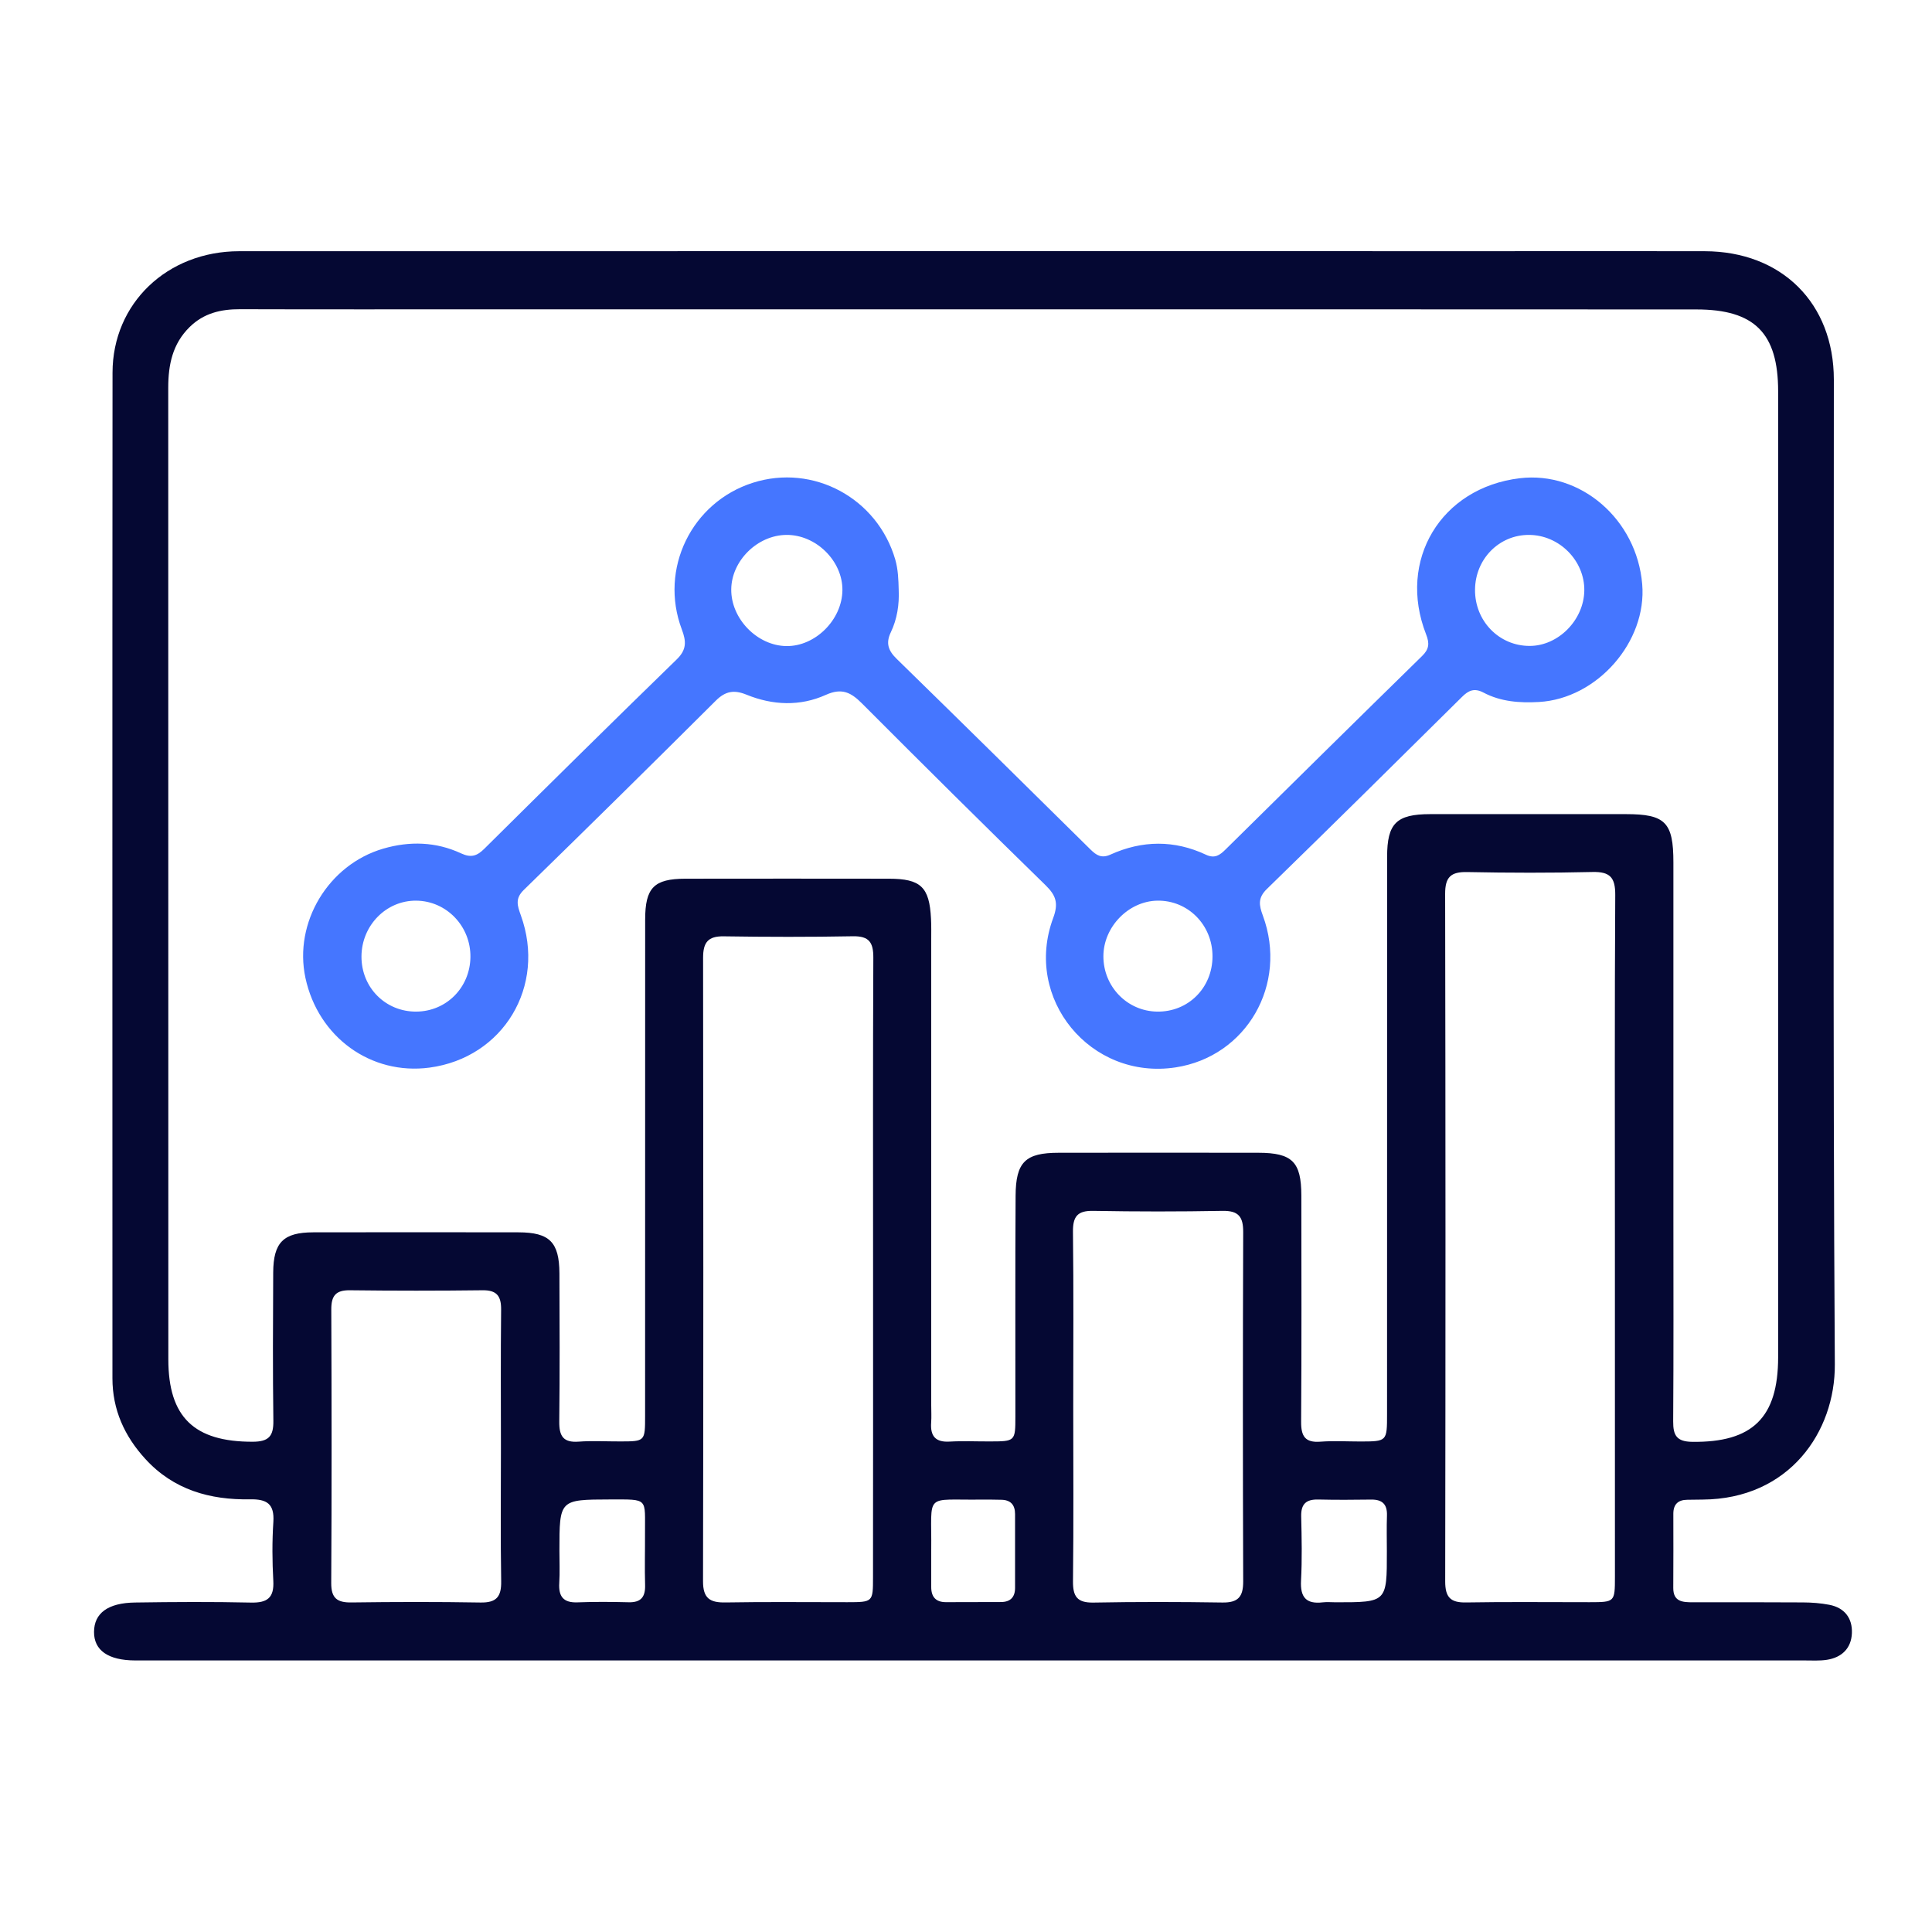
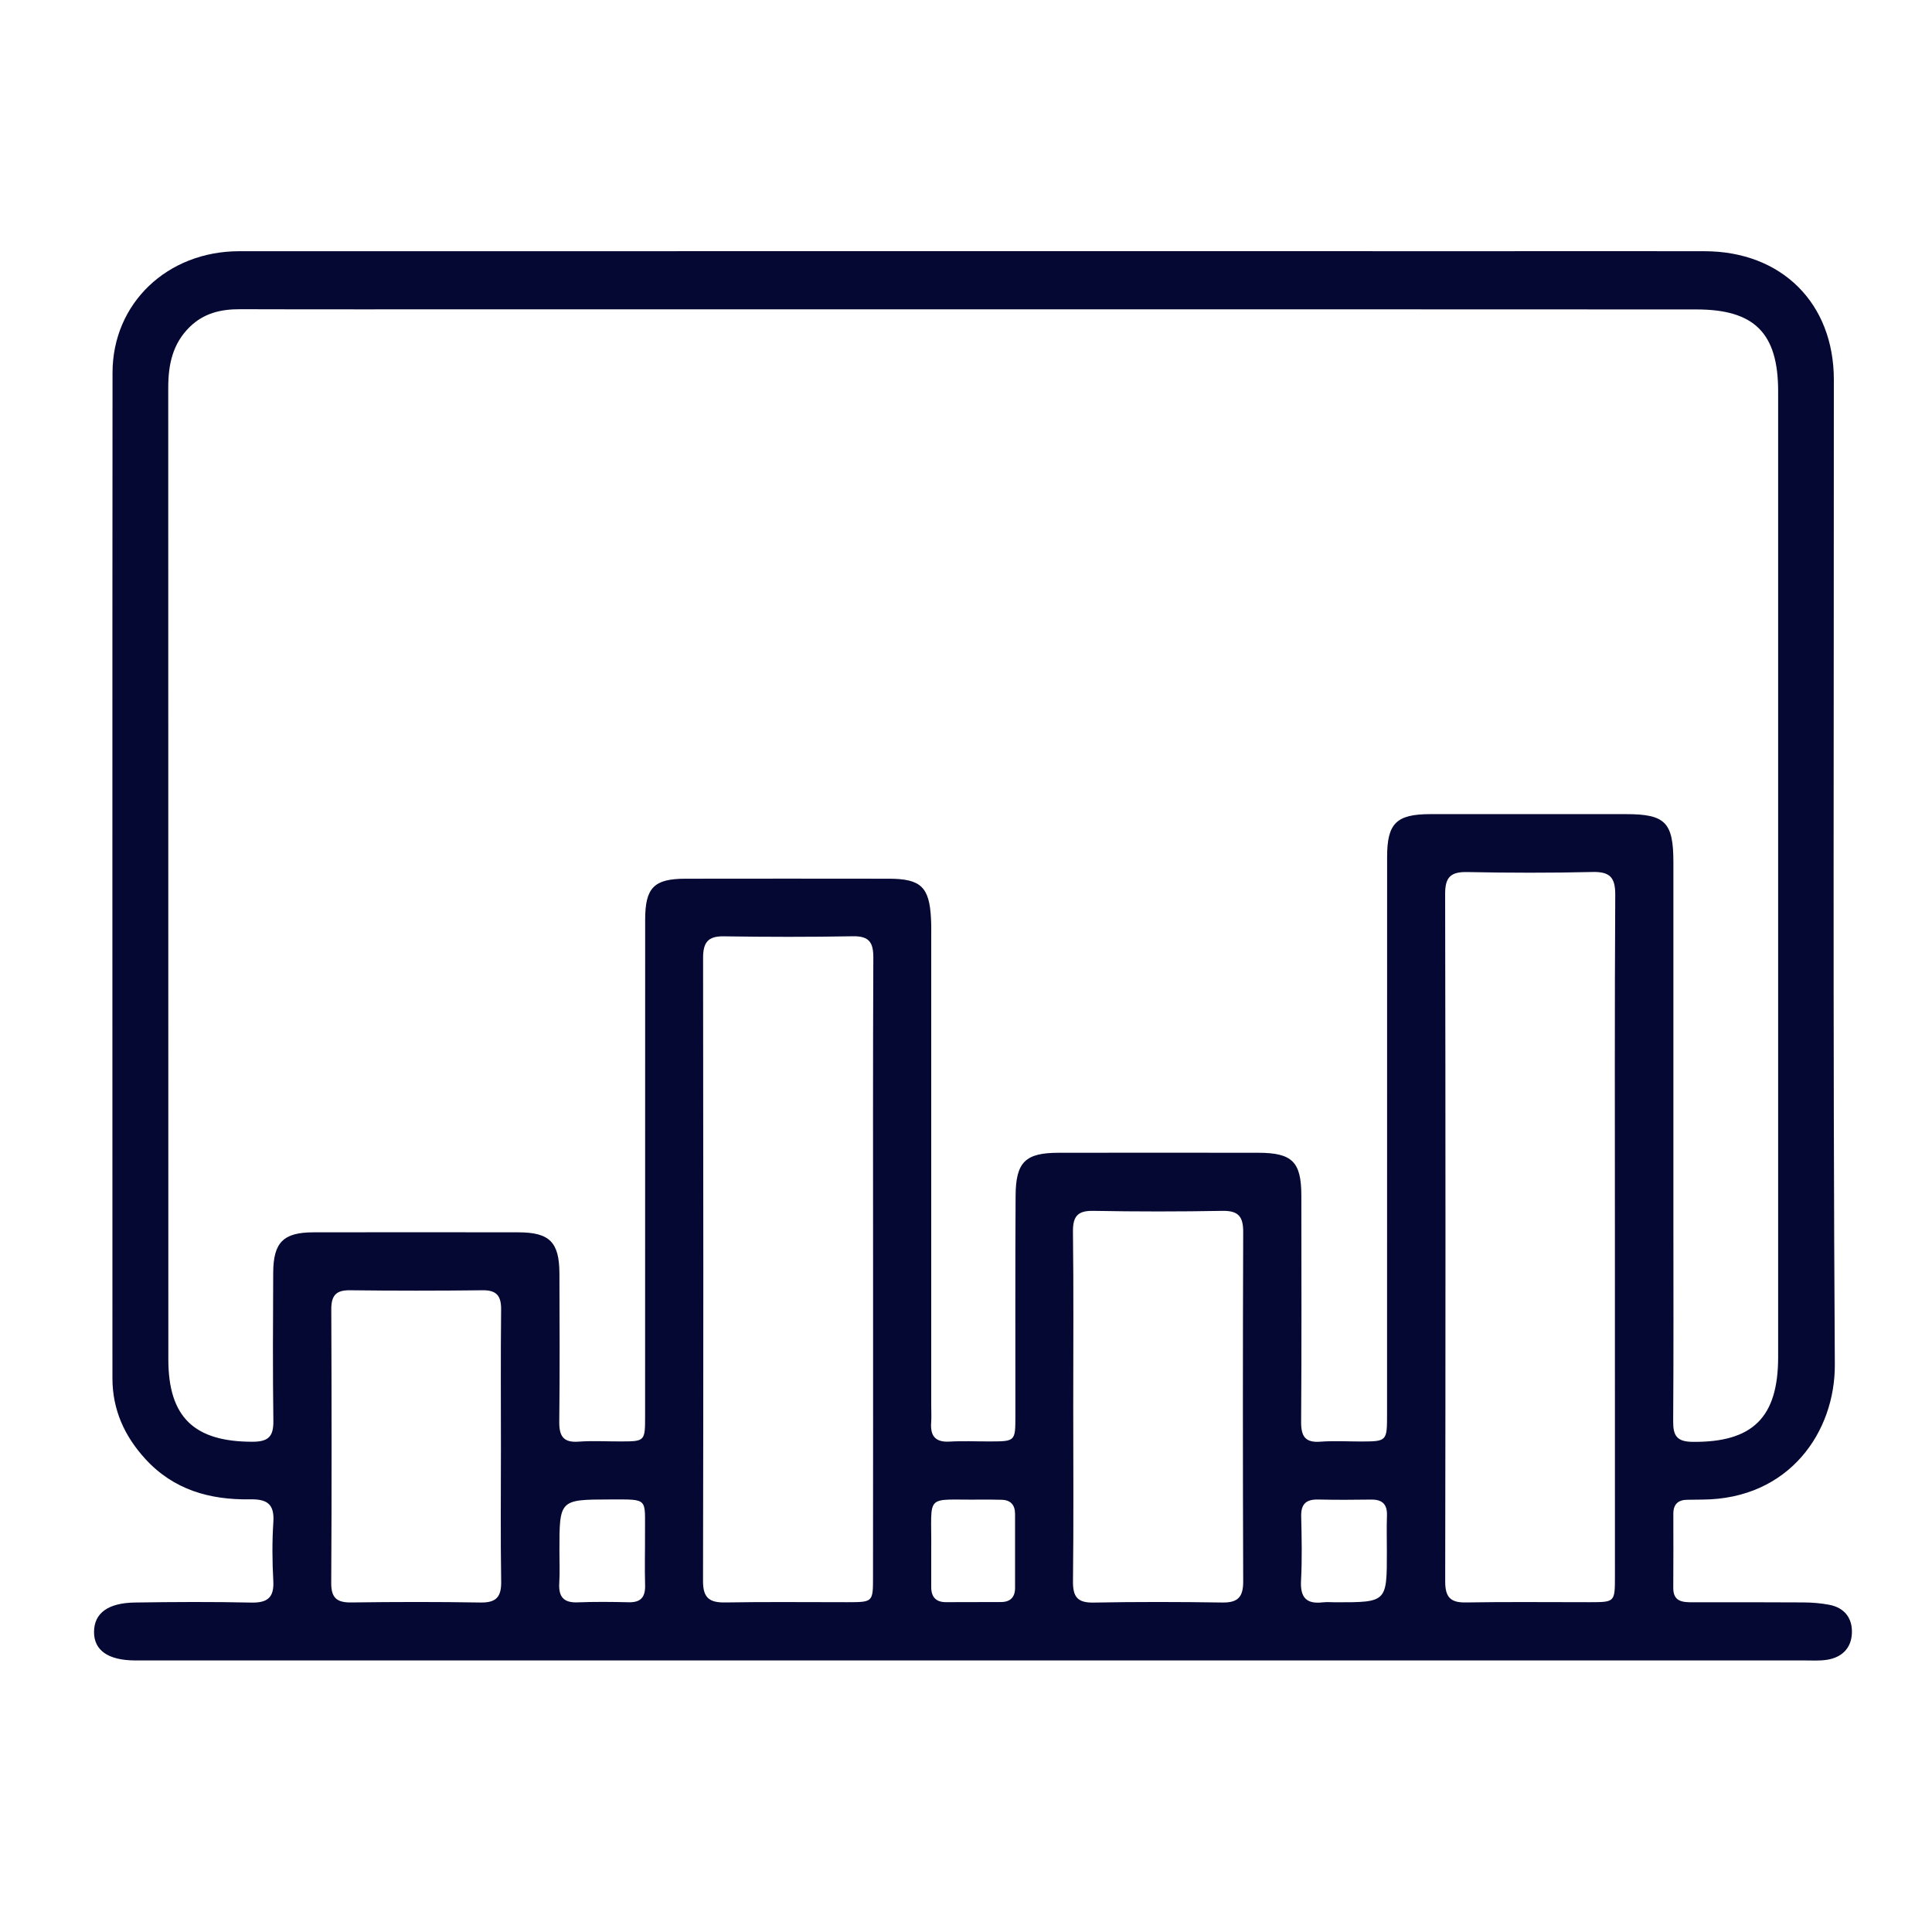
<svg xmlns="http://www.w3.org/2000/svg" width="61" height="61" viewBox="0 0 61 61" fill="none">
  <path d="M30.735 52.426C22.071 52.426 13.409 52.426 4.745 52.426C4.585 52.426 4.426 52.426 4.266 52.426C3.417 52.423 2.965 52.108 2.969 51.524C2.972 50.936 3.404 50.608 4.267 50.597C5.487 50.579 6.709 50.572 7.929 50.599C8.443 50.61 8.659 50.445 8.629 49.911C8.595 49.292 8.59 48.67 8.631 48.051C8.667 47.481 8.426 47.329 7.894 47.339C6.628 47.361 5.479 47.039 4.588 46.063C3.928 45.341 3.55 44.507 3.55 43.517C3.55 32.934 3.545 22.35 3.553 11.767C3.555 9.576 5.282 7.934 7.549 7.932C20.872 7.929 34.198 7.931 47.521 7.931C49.622 7.931 51.723 7.927 53.824 7.932C56.252 7.937 57.901 9.571 57.901 11.99C57.904 22.353 57.868 32.716 57.932 43.08C57.945 45.202 56.498 47.33 53.755 47.347C53.594 47.348 53.436 47.353 53.275 47.353C52.982 47.355 52.833 47.496 52.833 47.794C52.835 48.573 52.836 49.354 52.831 50.134C52.828 50.571 53.123 50.59 53.444 50.59C54.605 50.589 55.764 50.586 56.925 50.594C57.203 50.595 57.487 50.617 57.758 50.669C58.24 50.762 58.49 51.092 58.471 51.566C58.451 52.044 58.15 52.334 57.68 52.406C57.446 52.442 57.2 52.426 56.961 52.426C48.221 52.426 39.478 52.426 30.735 52.426ZM30.749 9.766C25.647 9.766 20.545 9.766 15.443 9.766C12.821 9.766 10.2 9.771 7.58 9.763C6.974 9.761 6.435 9.886 5.988 10.325C5.446 10.857 5.312 11.518 5.312 12.245C5.315 22.469 5.314 32.695 5.315 42.919C5.315 44.748 6.134 45.524 7.979 45.521C8.482 45.519 8.638 45.349 8.631 44.859C8.61 43.299 8.618 41.739 8.626 40.178C8.631 39.227 8.949 38.911 9.889 38.909C12.05 38.904 14.21 38.906 16.371 38.909C17.35 38.911 17.658 39.217 17.663 40.203C17.669 41.763 17.676 43.324 17.658 44.884C17.653 45.339 17.781 45.554 18.269 45.518C18.706 45.485 19.148 45.513 19.589 45.511C20.366 45.51 20.368 45.508 20.368 44.706C20.368 39.484 20.368 34.261 20.37 29.039C20.37 28.027 20.648 27.745 21.643 27.744C23.785 27.74 25.925 27.742 28.067 27.744C29.074 27.745 29.346 28.006 29.395 29.008C29.407 29.227 29.402 29.448 29.402 29.668C29.402 34.57 29.402 39.472 29.402 44.373C29.402 44.553 29.413 44.733 29.4 44.913C29.369 45.343 29.536 45.544 29.988 45.516C30.407 45.492 30.828 45.513 31.249 45.511C32.054 45.51 32.059 45.508 32.059 44.719C32.062 42.398 32.051 40.077 32.066 37.756C32.072 36.684 32.378 36.397 33.43 36.397C35.531 36.394 37.631 36.394 39.732 36.397C40.801 36.399 41.086 36.684 41.088 37.746C41.09 40.127 41.098 42.508 41.081 44.889C41.078 45.346 41.206 45.557 41.692 45.519C42.11 45.487 42.532 45.513 42.953 45.513C43.793 45.511 43.794 45.511 43.794 44.643C43.794 38.781 43.794 32.918 43.796 27.056C43.796 25.995 44.089 25.707 45.155 25.705C47.217 25.703 49.277 25.703 51.338 25.705C52.579 25.705 52.835 25.962 52.835 27.228C52.836 30.969 52.835 34.711 52.835 38.452C52.835 40.594 52.843 42.734 52.828 44.876C52.825 45.318 52.936 45.518 53.431 45.524C55.327 45.547 56.142 44.766 56.142 42.849C56.142 32.684 56.142 22.52 56.142 12.355C56.142 10.518 55.396 9.77 53.562 9.77C45.956 9.766 38.352 9.766 30.749 9.766ZM50.988 39.053C50.988 35.454 50.978 31.855 50.999 28.256C51.002 27.706 50.834 27.519 50.282 27.532C48.964 27.563 47.642 27.56 46.324 27.534C45.807 27.524 45.628 27.691 45.628 28.22C45.642 35.457 45.642 42.695 45.63 49.932C45.63 50.425 45.792 50.605 46.288 50.595C47.587 50.572 48.887 50.589 50.187 50.587C50.986 50.586 50.988 50.584 50.989 49.788C50.988 46.21 50.988 42.631 50.988 39.053ZM27.566 40.08C27.566 36.8 27.559 33.519 27.574 30.239C27.576 29.759 27.445 29.553 26.932 29.561C25.573 29.586 24.213 29.584 22.852 29.563C22.348 29.555 22.199 29.761 22.199 30.242C22.208 36.802 22.21 43.363 22.197 49.922C22.195 50.468 22.416 50.605 22.914 50.595C24.195 50.572 25.474 50.589 26.754 50.587C27.561 50.586 27.564 50.584 27.564 49.8C27.568 46.561 27.566 43.32 27.566 40.08ZM33.886 44.407C33.886 46.246 33.9 48.084 33.878 49.922C33.873 50.402 34.006 50.607 34.519 50.599C35.876 50.574 37.237 50.576 38.594 50.597C39.092 50.605 39.254 50.417 39.252 49.929C39.239 46.253 39.239 42.577 39.252 38.899C39.254 38.415 39.103 38.223 38.599 38.231C37.242 38.256 35.881 38.256 34.523 38.231C34.021 38.221 33.872 38.405 33.877 38.894C33.9 40.731 33.886 42.569 33.886 44.407ZM15.816 45.731C15.816 44.272 15.806 42.813 15.822 41.354C15.827 40.93 15.693 40.733 15.241 40.738C13.843 40.755 12.443 40.755 11.044 40.738C10.596 40.733 10.458 40.917 10.46 41.347C10.471 44.224 10.475 47.103 10.458 49.98C10.455 50.463 10.647 50.602 11.099 50.595C12.458 50.577 13.817 50.574 15.174 50.597C15.678 50.605 15.832 50.412 15.824 49.926C15.801 48.527 15.816 47.129 15.816 45.731ZM17.663 48.965C17.663 49.303 17.679 49.642 17.658 49.98C17.632 50.404 17.784 50.61 18.236 50.592C18.773 50.571 19.312 50.576 19.849 50.589C20.237 50.599 20.379 50.422 20.368 50.045C20.352 49.508 20.368 48.969 20.365 48.431C20.358 47.283 20.494 47.343 19.258 47.343C17.663 47.347 17.663 47.347 17.663 48.965ZM43.788 48.986C43.788 48.608 43.778 48.228 43.791 47.849C43.803 47.494 43.642 47.342 43.292 47.347C42.733 47.355 42.175 47.358 41.618 47.345C41.242 47.337 41.075 47.484 41.083 47.874C41.099 48.55 41.114 49.23 41.078 49.906C41.05 50.428 41.237 50.653 41.761 50.592C41.898 50.576 42.039 50.59 42.178 50.59C43.79 50.59 43.79 50.59 43.788 48.986ZM29.402 48.965C29.402 49.344 29.403 49.723 29.402 50.102C29.4 50.419 29.546 50.587 29.87 50.586C30.448 50.584 31.028 50.584 31.606 50.582C31.899 50.581 32.048 50.43 32.049 50.139C32.051 49.361 32.051 48.581 32.049 47.803C32.049 47.515 31.91 47.356 31.612 47.353C31.412 47.352 31.213 47.343 31.013 47.347C29.145 47.374 29.424 47.091 29.402 48.965Z" fill="#050833" />
-   <path d="M28.375 18.619C28.396 19.087 28.327 19.544 28.126 19.964C27.959 20.311 28.049 20.548 28.314 20.805C30.361 22.805 32.398 24.812 34.432 26.823C34.618 27.006 34.781 27.109 35.059 26.983C36.059 26.53 37.075 26.517 38.075 26.986C38.357 27.119 38.519 26.996 38.7 26.816C40.764 24.778 42.828 22.741 44.901 20.712C45.122 20.496 45.14 20.317 45.027 20.029C44.112 17.692 45.494 15.4 47.981 15.1C49.907 14.868 51.677 16.397 51.85 18.442C52.006 20.26 50.429 22.059 48.592 22.164C47.985 22.199 47.385 22.156 46.84 21.868C46.552 21.716 46.368 21.796 46.159 22.005C44.112 24.033 42.064 26.058 40.001 28.067C39.711 28.349 39.75 28.578 39.873 28.909C40.675 31.082 39.355 33.361 37.114 33.702C34.433 34.109 32.306 31.532 33.253 28.984C33.425 28.522 33.343 28.273 33.015 27.953C31.068 26.052 29.136 24.136 27.216 22.21C26.872 21.865 26.585 21.711 26.078 21.938C25.262 22.307 24.396 22.271 23.566 21.932C23.179 21.775 22.907 21.819 22.605 22.118C20.592 24.123 18.57 26.117 16.536 28.1C16.256 28.373 16.337 28.599 16.445 28.901C17.253 31.137 15.893 33.395 13.563 33.708C11.713 33.955 10.044 32.748 9.643 30.872C9.271 29.128 10.365 27.302 12.099 26.795C12.934 26.551 13.768 26.576 14.558 26.944C14.873 27.09 15.061 27.027 15.29 26.8C17.308 24.799 19.326 22.803 21.363 20.823C21.683 20.514 21.671 20.252 21.527 19.872C20.807 17.961 21.837 15.859 23.769 15.243C25.68 14.634 27.702 15.728 28.267 17.668C28.357 17.984 28.367 18.302 28.375 18.619ZM24.827 16.889C23.913 16.898 23.096 17.706 23.088 18.608C23.079 19.536 23.908 20.388 24.83 20.399C25.744 20.411 26.588 19.567 26.598 18.636C26.608 17.712 25.763 16.879 24.827 16.889ZM11.413 30.201C11.41 31.183 12.176 31.95 13.149 31.94C14.095 31.931 14.838 31.181 14.853 30.224C14.868 29.248 14.101 28.447 13.144 28.437C12.194 28.427 11.416 29.221 11.413 30.201ZM38.283 30.199C38.286 29.207 37.51 28.421 36.542 28.437C35.629 28.452 34.838 29.267 34.838 30.194C34.838 31.152 35.589 31.925 36.532 31.94C37.513 31.956 38.28 31.193 38.283 30.199ZM48.274 16.889C47.333 16.885 46.58 17.65 46.572 18.616C46.562 19.605 47.33 20.396 48.297 20.394C49.2 20.394 50.005 19.579 50.022 18.652C50.038 17.704 49.232 16.89 48.274 16.889Z" fill="#4576FF" />
</svg>